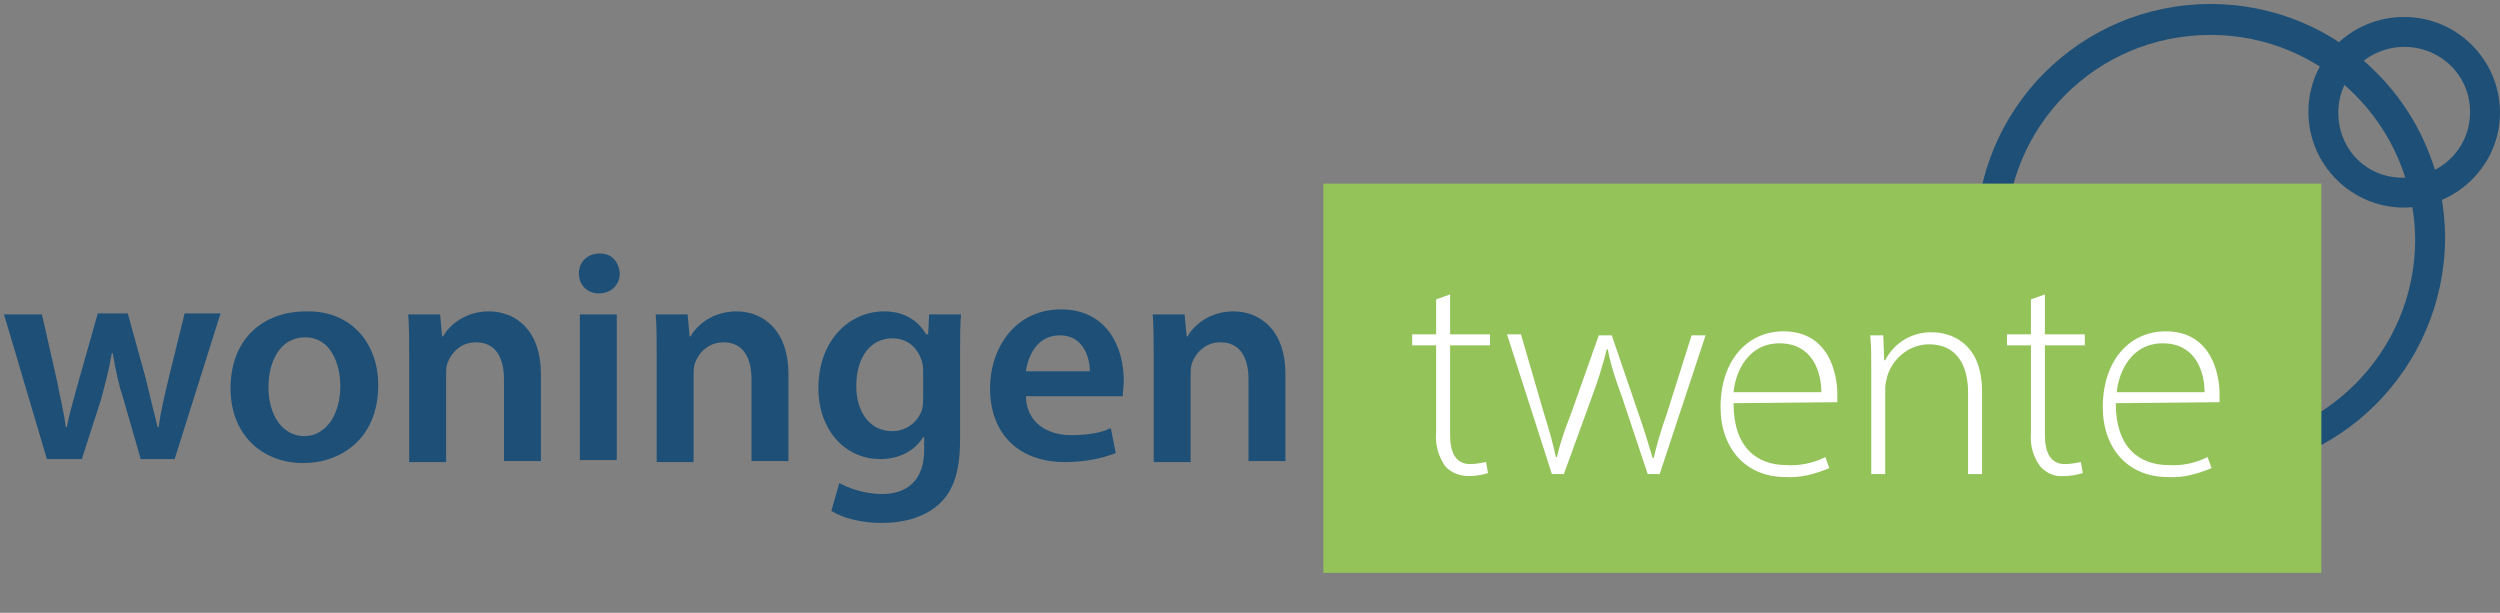
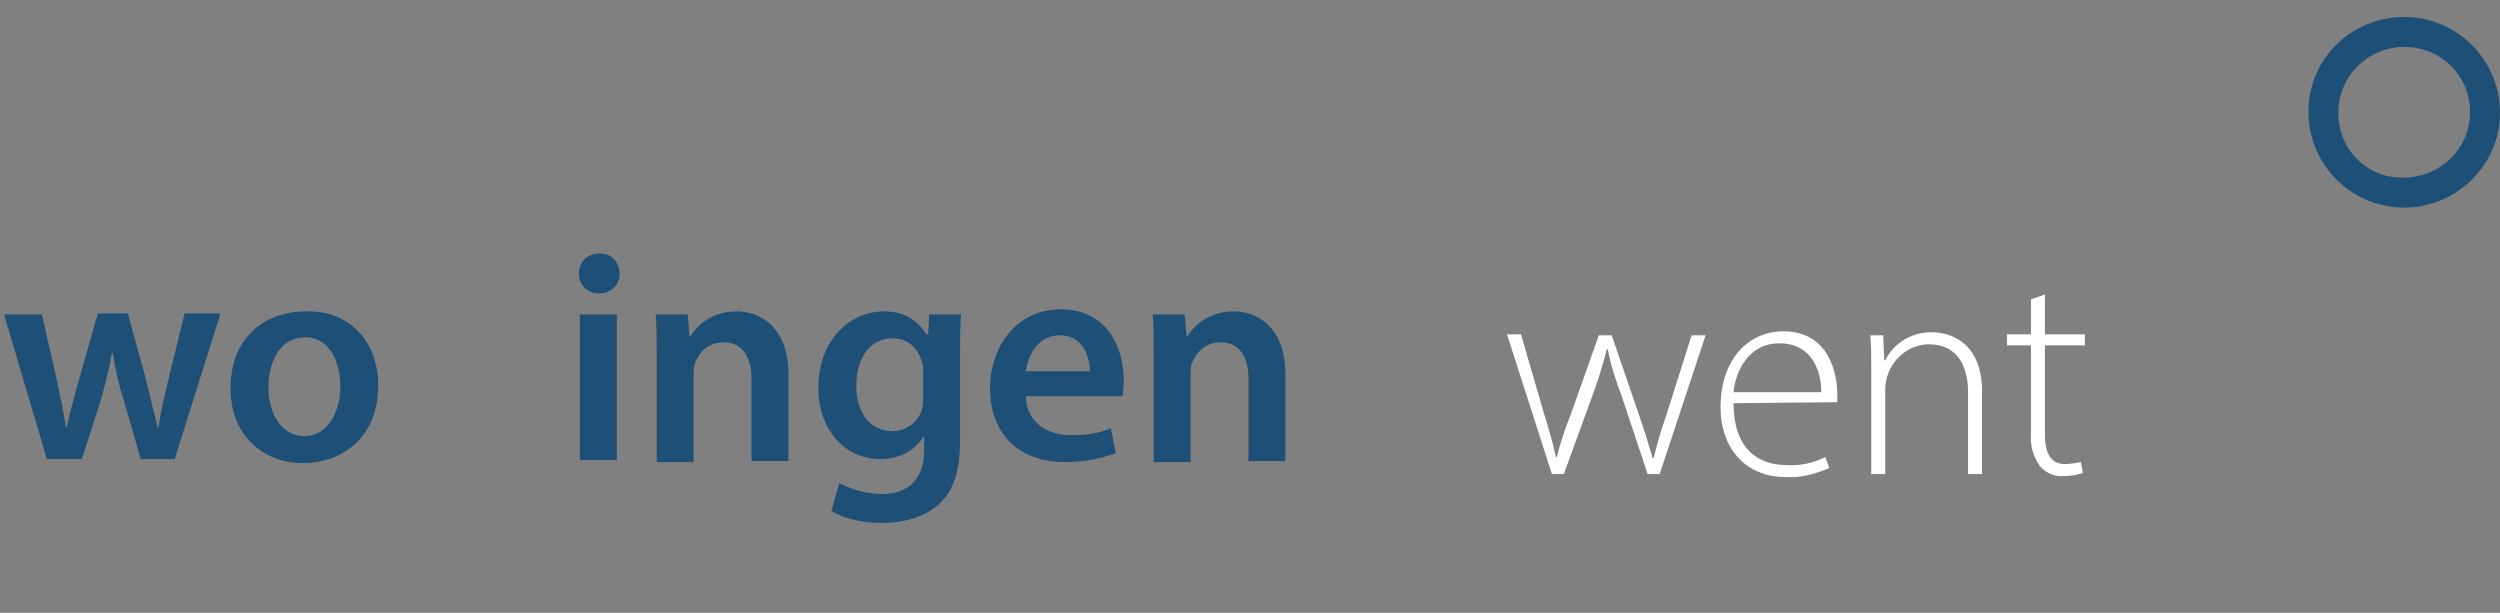
<svg xmlns="http://www.w3.org/2000/svg" version="1.1" id="Laag_1" x="0px" y="0px" viewBox="0 0 250.5 61.4" style="enable-background:new 0 0 250.5 61.4;" xml:space="preserve">
  <rect x="0" y="0" width="250.5" height="61.4" fill="#808080" stroke="none" />
  <style type="text/css">
	.st0{fill:#1E5077;}
	.st1{fill:#94C35A;}
	.st2{fill:#FFFFFF;}
</style>
  <path class="st0" d="M240.9,20.8c-5.3,0-9.6-4.3-9.6-9.6s4.3-9.5,9.6-9.5c5.3,0,9.6,4.3,9.6,9.6C250.5,16.5,246.2,20.8,240.9,20.8z   M240.9,4.7c-3.6,0-6.6,2.9-6.6,6.6s2.9,6.6,6.6,6.5s6.6-2.9,6.6-6.6C247.5,7.6,244.6,4.7,240.9,4.7z" />
  <g>
-     <path class="st0" d="M221.5,47.4c-13,0-23.5-10.5-23.5-23.5s10.5-23.5,23.5-23.5c13,0,23.5,10.5,23.5,23.5c0,0,0,0,0,0   C244.9,36.9,234.4,47.4,221.5,47.4z M221.5,3.5C210.1,3.5,201,12.6,201,24s9.2,20.5,20.5,20.5s20.5-9.2,20.5-20.5c0,0,0,0,0,0   C241.9,12.6,232.8,3.5,221.5,3.5L221.5,3.5z" />
-     <path class="st1" d="M132.6,18.4h100v39h-100V18.4z" />
-     <path class="st2" d="M145.3,29.5v4h4v1.1h-4v9c0,1.8,0.6,2.9,2,2.9c0.5,0,1.1-0.1,1.6-0.2l0.2,1.1c-0.6,0.2-1.3,0.3-1.9,0.3   c-0.9,0-1.8-0.3-2.4-1c-0.7-1-1-2.2-0.9-3.3v-8.8h-2.4v-1.1h2.4V30L145.3,29.5z" />
    <path class="st2" d="M152.4,33.5l2.3,7.9c0.5,1.6,0.9,3,1.2,4.4h0.1c0.3-1.3,0.8-2.8,1.4-4.3l2.8-7.9h1.3l2.7,7.9   c0.6,1.7,1,3.1,1.4,4.4h0.1c0.3-1.3,0.7-2.7,1.3-4.4l2.5-7.9h1.4l-4.6,13.9h-1.2l-2.6-7.8c-0.6-1.6-1.1-3.1-1.4-4.7h-0.1   c-0.4,1.6-0.9,3.2-1.5,4.8l-2.8,7.7h-1.2L151,33.5H152.4z" />
    <path class="st2" d="M173.7,40.4c0,4.5,2.4,6.2,5.3,6.2c1.3,0.1,2.7-0.2,3.9-0.8l0.4,1.1c-1.4,0.6-2.9,1-4.4,0.9   c-4,0-6.5-2.9-6.5-7c0-4.7,2.7-7.6,6.3-7.6c4.6,0,5.4,4.3,5.4,6.3c0,0.3,0,0.6,0,0.8L173.7,40.4z M182.5,39.3   c0-1.9-0.8-4.9-4.2-4.9c-3.1,0-4.4,2.8-4.6,4.9H182.5z" />
-     <path class="st2" d="M187.5,36.9c0-1.3,0-2.2-0.1-3.3h1.3l0.1,2.5h0.1c0.9-1.8,2.8-2.9,4.8-2.8c1.3,0,4.9,0.7,4.9,5.9v8.3h-1.4   v-8.2c0-2.5-1-4.8-3.9-4.8c-1.9,0-3.6,1.3-4.2,3.2c-0.1,0.4-0.2,0.8-0.2,1.2v8.6h-1.4L187.5,36.9z" />
+     <path class="st2" d="M187.5,36.9c0-1.3,0-2.2-0.1-3.3h1.3l0.1,2.5h0.1c0.9-1.8,2.8-2.9,4.8-2.8c1.3,0,4.9,0.7,4.9,5.9v8.3h-1.4   v-8.2c0-2.5-1-4.8-3.9-4.8c-1.9,0-3.6,1.3-4.2,3.2c-0.1,0.4-0.2,0.8-0.2,1.2v8.6h-1.4z" />
    <path class="st2" d="M204.9,29.5v4h4v1.1h-4v9c0,1.8,0.6,2.9,2,2.9c0.5,0,1.1-0.1,1.6-0.2l0.2,1.1c-0.6,0.2-1.3,0.3-1.9,0.3   c-0.9,0.1-1.8-0.3-2.4-1c-0.7-1-1-2.1-0.9-3.3v-8.8h-2.4v-1.1h2.4V30L204.9,29.5z" />
-     <path class="st2" d="M212,40.4c0,4.5,2.4,6.2,5.3,6.2c1.3,0.1,2.7-0.2,3.9-0.8l0.4,1.1c-1.4,0.6-2.9,1-4.4,0.9c-4,0-6.5-2.9-6.5-7   c0-4.7,2.7-7.6,6.3-7.6c4.6,0,5.4,4.3,5.4,6.3c0,0.3,0,0.6,0,0.8L212,40.4z M220.9,39.3c0-1.9-0.8-4.9-4.2-4.9   c-3.1,0-4.4,2.8-4.6,4.9H220.9z" />
  </g>
  <g>
    <path class="st0" d="M4.2,31.5l1.5,6.6c0.3,1.6,0.7,3.2,0.9,4.7h0.1c0.3-1.6,0.8-3.2,1.2-4.7l1.9-6.7h3l1.8,6.5   c0.4,1.7,0.8,3.3,1.2,4.9h0.1c0.2-1.6,0.6-3.2,1-4.9l1.6-6.5h3.6l-4.6,14.6h-3.4l-1.7-5.9c-0.5-1.5-0.8-2.9-1.1-4.7h-0.1   c-0.3,1.8-0.7,3.2-1.1,4.7l-1.9,5.9H4.7L0.4,31.5H4.2z" />
    <path class="st0" d="M37.9,38.6c0,5.4-3.8,7.8-7.5,7.8c-4.1,0-7.3-2.8-7.3-7.5c0-4.8,3.1-7.7,7.6-7.7C35,31.1,37.9,34.2,37.9,38.6z    M26.9,38.8c0,2.8,1.4,4.9,3.6,4.9c2.1,0,3.6-2.1,3.6-5c0-2.3-1-4.9-3.5-4.9C28,33.8,26.9,36.3,26.9,38.8z" />
-     <path class="st0" d="M41,35.8c0-1.7,0-3.1-0.1-4.3h3.2l0.2,2.2h0.1c0.6-1.1,2.2-2.5,4.6-2.5c2.5,0,5.2,1.7,5.2,6.3v8.7h-3.7v-8.2   c0-2.1-0.8-3.7-2.8-3.7c-1.5,0-2.5,1-2.9,2.2c-0.1,0.3-0.1,0.8-0.1,1.2v8.6H41V35.8z" />
    <path class="st0" d="M62.1,27.4c0,1.1-0.8,2-2.1,2c-1.2,0-2-0.9-2-2c0-1.1,0.8-2,2.1-2C61.3,25.4,62,26.2,62.1,27.4z M58.1,46.1   V31.5h3.7v14.6H58.1z" />
    <path class="st0" d="M65.8,35.8c0-1.7,0-3.1-0.1-4.3h3.2l0.2,2.2h0.1c0.6-1.1,2.2-2.5,4.6-2.5c2.5,0,5.2,1.7,5.2,6.3v8.7h-3.7v-8.2   c0-2.1-0.8-3.7-2.8-3.7c-1.5,0-2.5,1-2.9,2.2c-0.1,0.3-0.1,0.8-0.1,1.2v8.6h-3.7V35.8z" />
    <path class="st0" d="M96.3,31.5c-0.1,1-0.1,2.2-0.1,4.2v8.3c0,3.1-0.6,5.2-2.2,6.6c-1.5,1.3-3.6,1.8-5.6,1.8   c-1.9,0-3.8-0.4-5.1-1.2l0.8-2.8c0.9,0.5,2.5,1.1,4.3,1.1c2.4,0,4.2-1.3,4.2-4.4v-1.3h-0.1c-0.8,1.3-2.3,2.2-4.3,2.2   c-3.6,0-6.2-3-6.2-7.1c0-4.8,3.1-7.7,6.6-7.7c2.2,0,3.5,1.1,4.2,2.3H93l0.1-2H96.3z M92.5,37.3c0-0.3,0-0.7-0.1-1   c-0.4-1.4-1.4-2.4-3-2.4c-2.1,0-3.6,1.8-3.6,4.8c0,2.5,1.3,4.5,3.6,4.5c1.4,0,2.6-0.9,3-2.2c0.1-0.4,0.1-0.9,0.1-1.3V37.3z" />
    <path class="st0" d="M102.8,39.8c0.1,2.6,2.2,3.8,4.5,3.8c1.7,0,2.9-0.2,4-0.7l0.5,2.5c-1.3,0.5-3,0.9-5.1,0.9   c-4.7,0-7.5-2.9-7.5-7.4c0-4,2.5-7.9,7.1-7.9c4.7,0,6.3,3.9,6.3,7.1c0,0.7-0.1,1.2-0.1,1.6H102.8z M109.2,37.2c0-1.3-0.6-3.6-3-3.6   c-2.3,0-3.2,2.1-3.4,3.6H109.2z" />
    <path class="st0" d="M115.6,35.8c0-1.7,0-3.1-0.1-4.3h3.2l0.2,2.2h0.1c0.6-1.1,2.2-2.5,4.6-2.5c2.5,0,5.2,1.7,5.2,6.3v8.7h-3.7   v-8.2c0-2.1-0.8-3.7-2.8-3.7c-1.5,0-2.5,1-2.9,2.2c-0.1,0.3-0.1,0.8-0.1,1.2v8.6h-3.7V35.8z" />
  </g>
</svg>